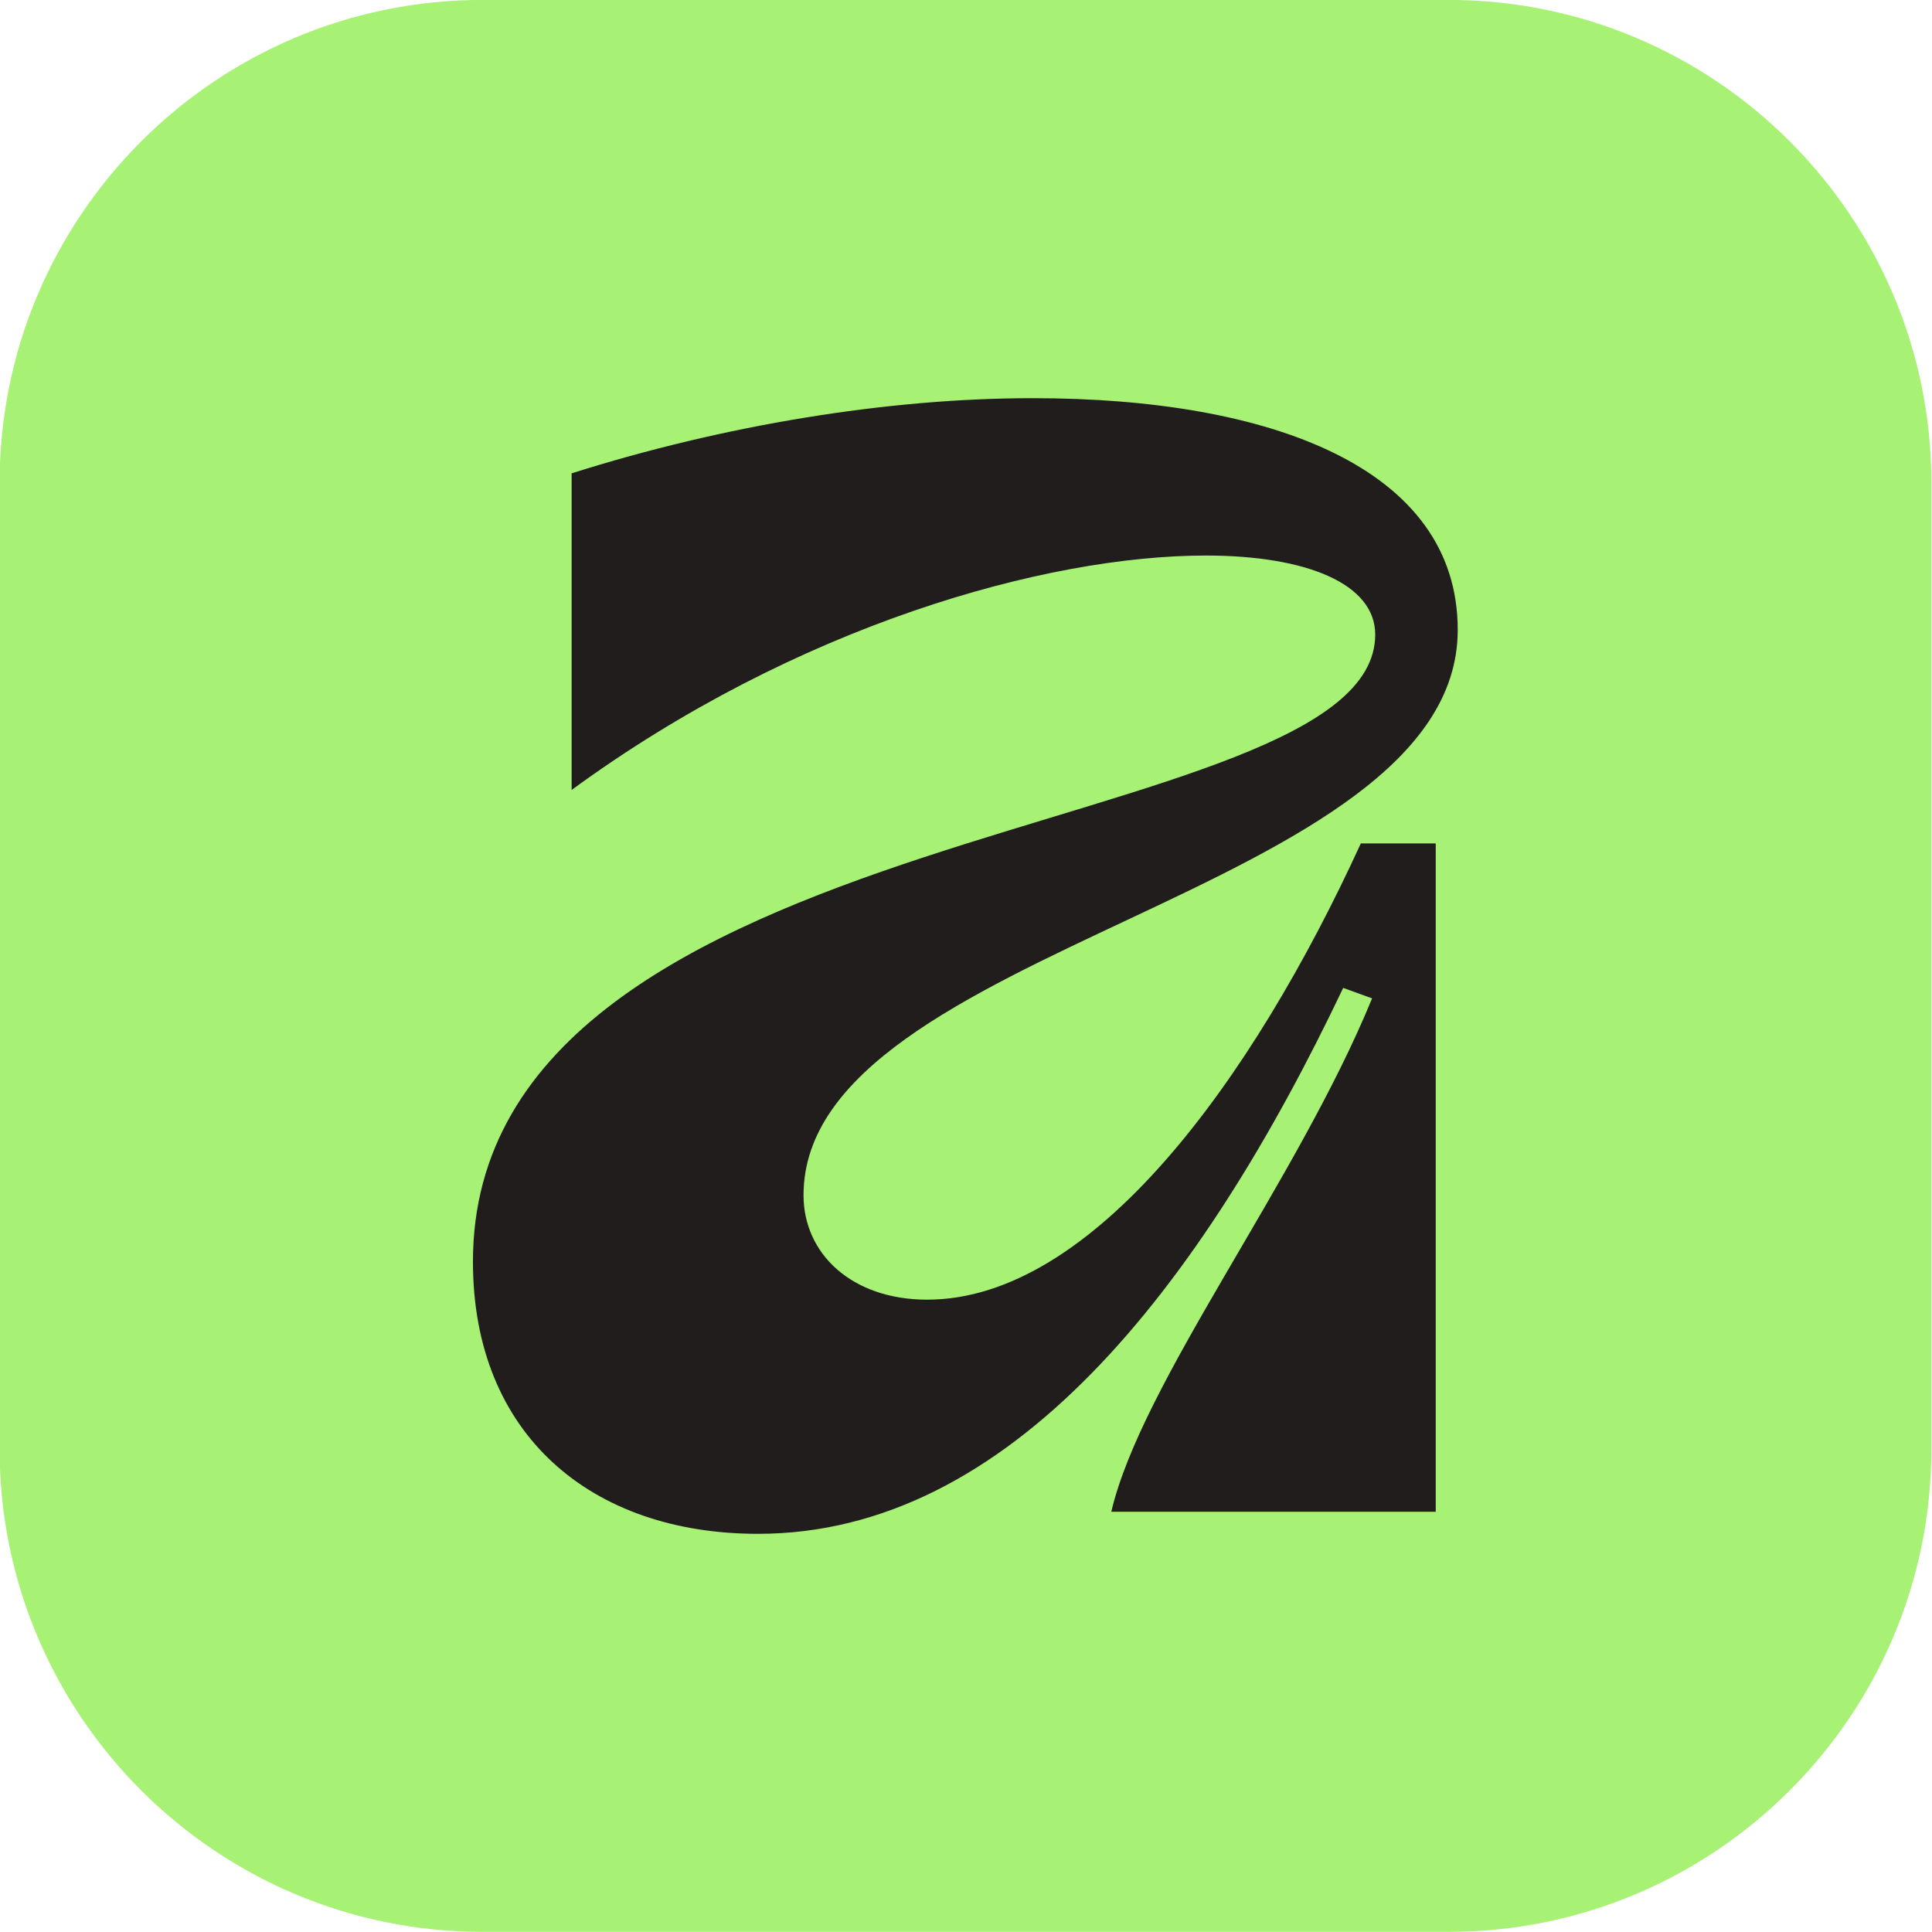
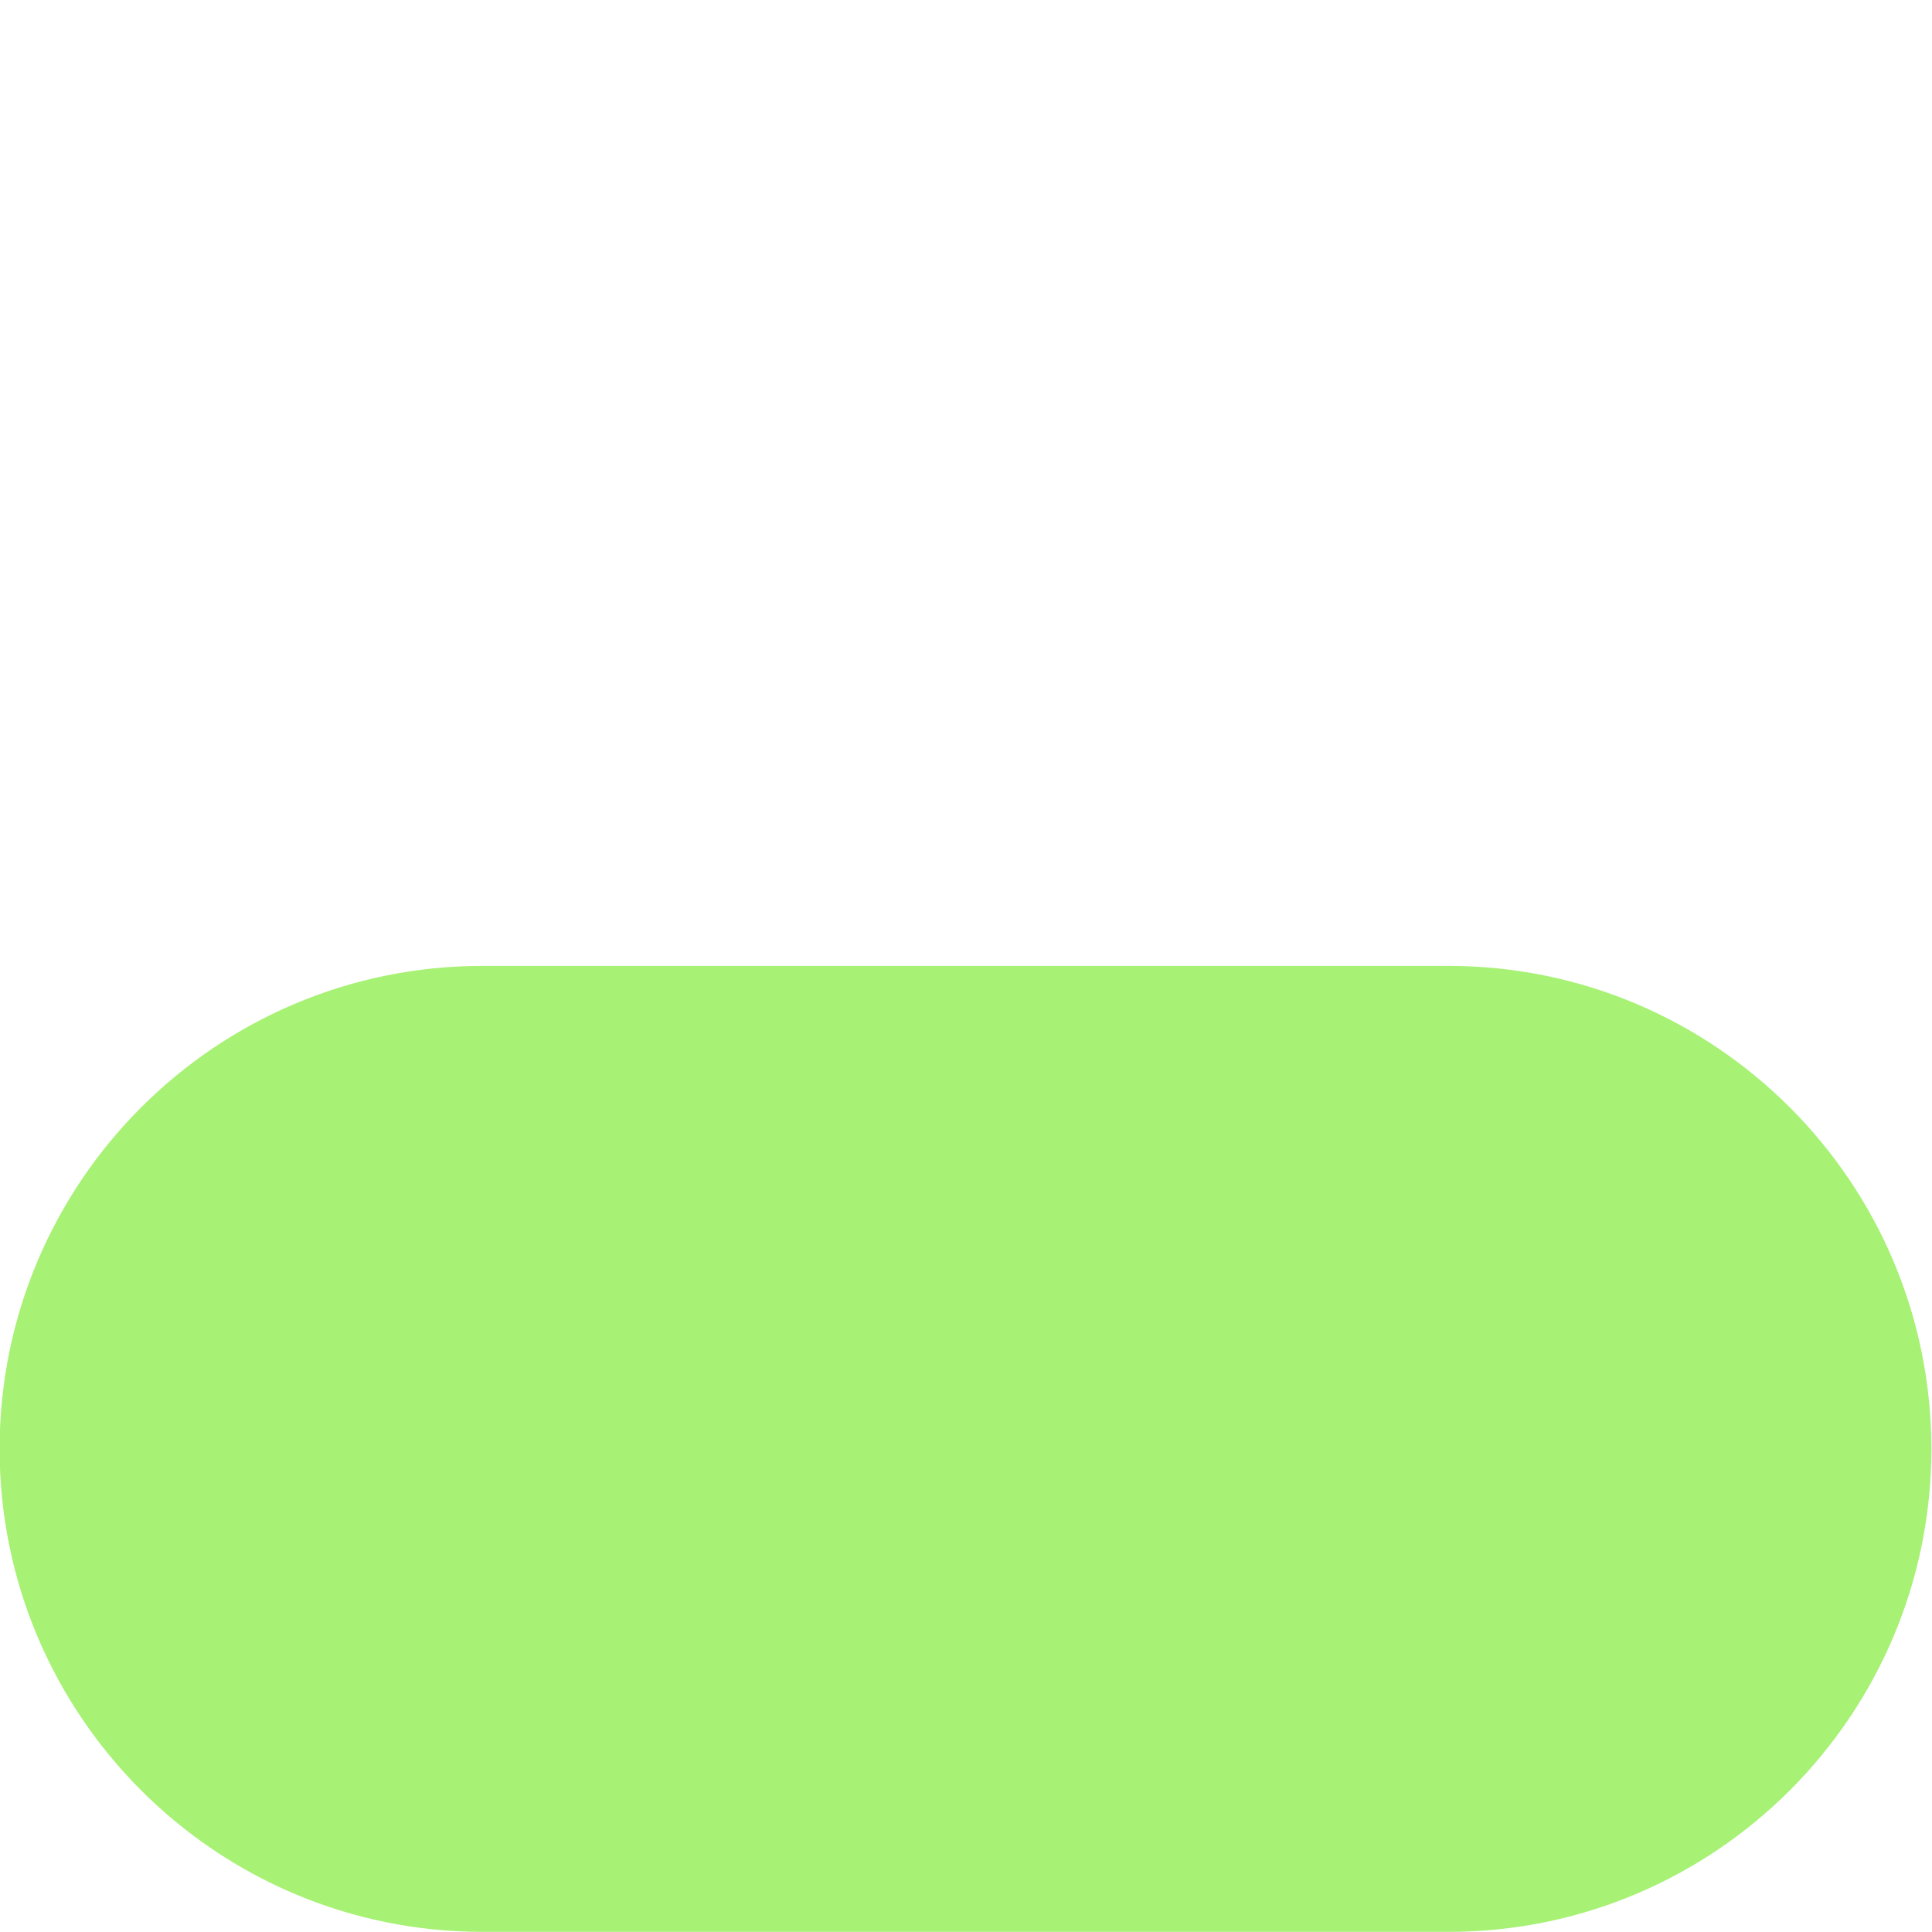
<svg xmlns="http://www.w3.org/2000/svg" clip-rule="evenodd" fill-rule="evenodd" stroke-linejoin="round" stroke-miterlimit="2" viewBox="0 0 192 192">
-   <path d="m149 78.75v21.5c0 5.933-6.385 10.75-14.25 10.75h-28.5c-7.865 0-14.25-4.817-14.25-10.75v-21.5c0-5.933 6.385-10.75 14.25-10.75h28.5c7.865 0 14.25 4.817 14.25 10.75z" fill="#a7f175" transform="matrix(3.368 0 0 4.465 -309.895 -303.628)" />
-   <path d="m92.139 129.159c-7.507 0-12.285-4.575-12.285-10.379 0-24.835 65.014-29.81 65.014-56.185 0-16.09-18.554-23.025-42.236-23.025-14.407 0-30.7 2.678-45.825 7.471v31.464c22.293-16.31 47.064-23.296 63.022-23.296 10.032 0 16.839 2.814 16.839 7.853 0 20.758-89.668 17.468-89.668 62.325 0 17.193 11.768 27.043 28.325 27.043 25.046 0 43.989-24.45 58.161-54.253l2.871 1.039c-7.464 18.211-22.911 38.182-25.918 51.018h32.243v-66.414h-7.446c-10.811 23.596-26.65 45.339-43.097 45.339z" fill="#211d1d" fill-rule="nonzero" />
+   <path d="m149 78.75v21.5c0 5.933-6.385 10.75-14.25 10.75h-28.5c-7.865 0-14.25-4.817-14.25-10.75c0-5.933 6.385-10.75 14.25-10.75h28.5c7.865 0 14.25 4.817 14.25 10.75z" fill="#a7f175" transform="matrix(3.368 0 0 4.465 -309.895 -303.628)" />
</svg>